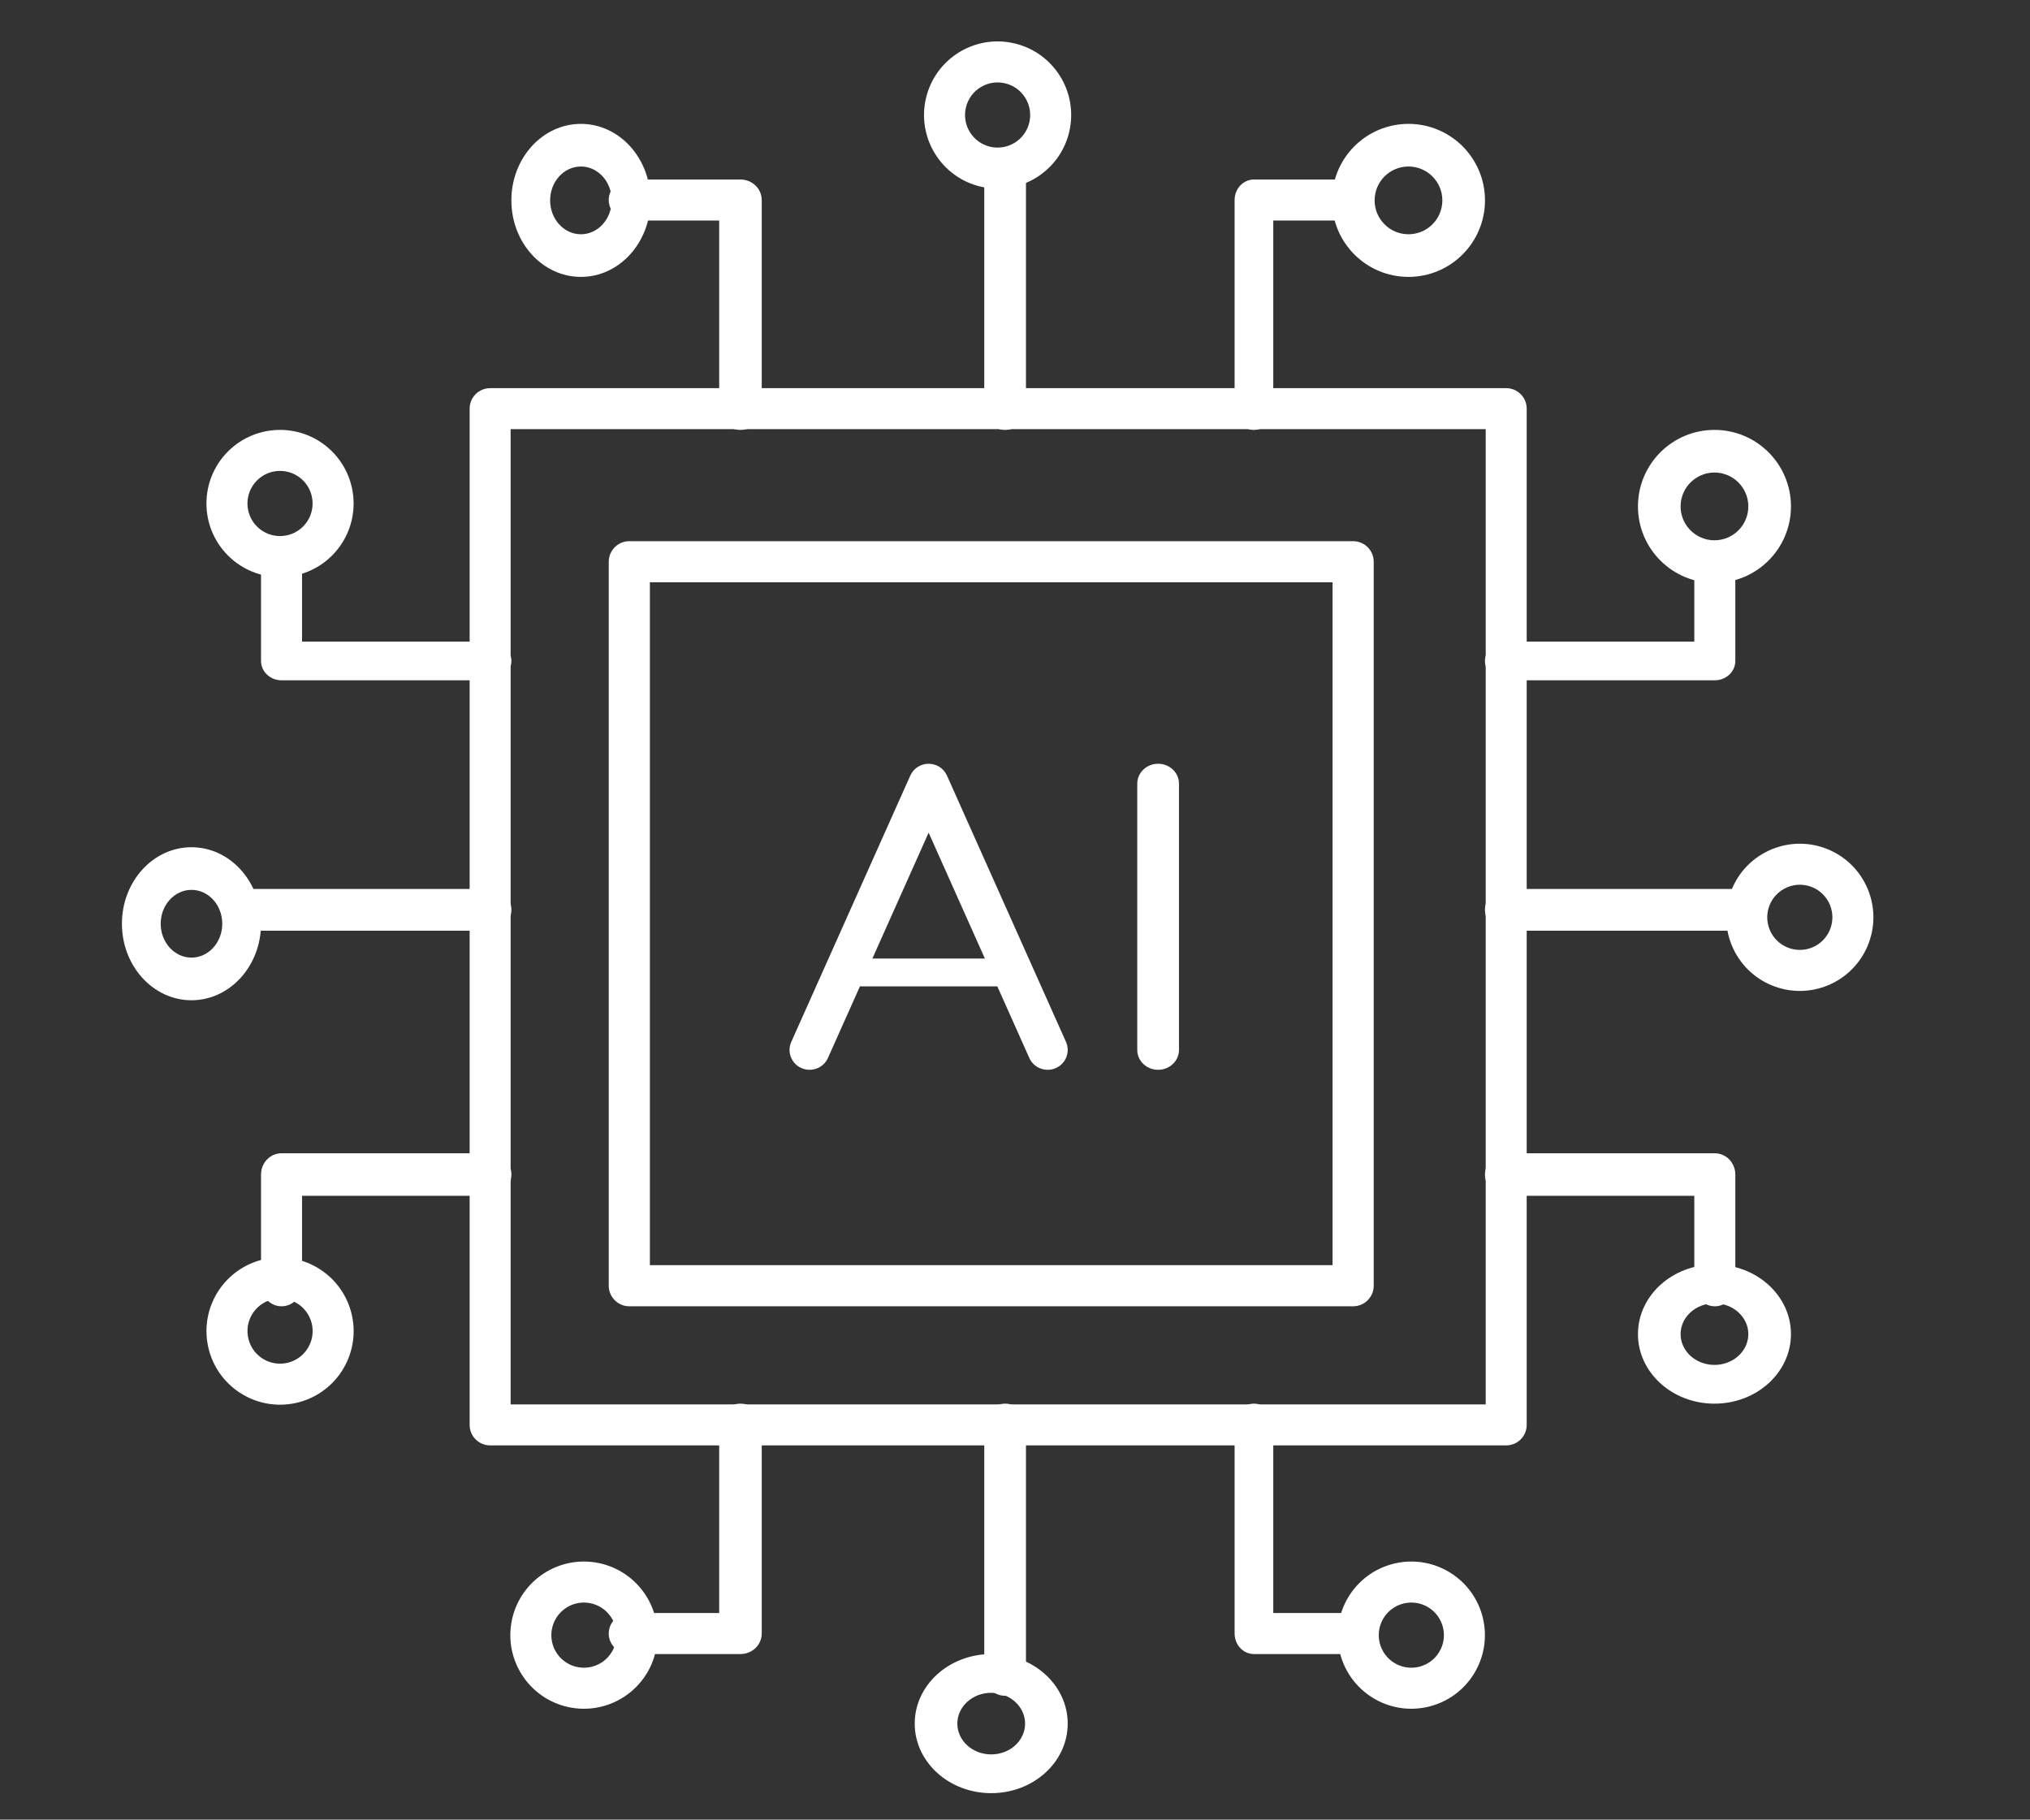
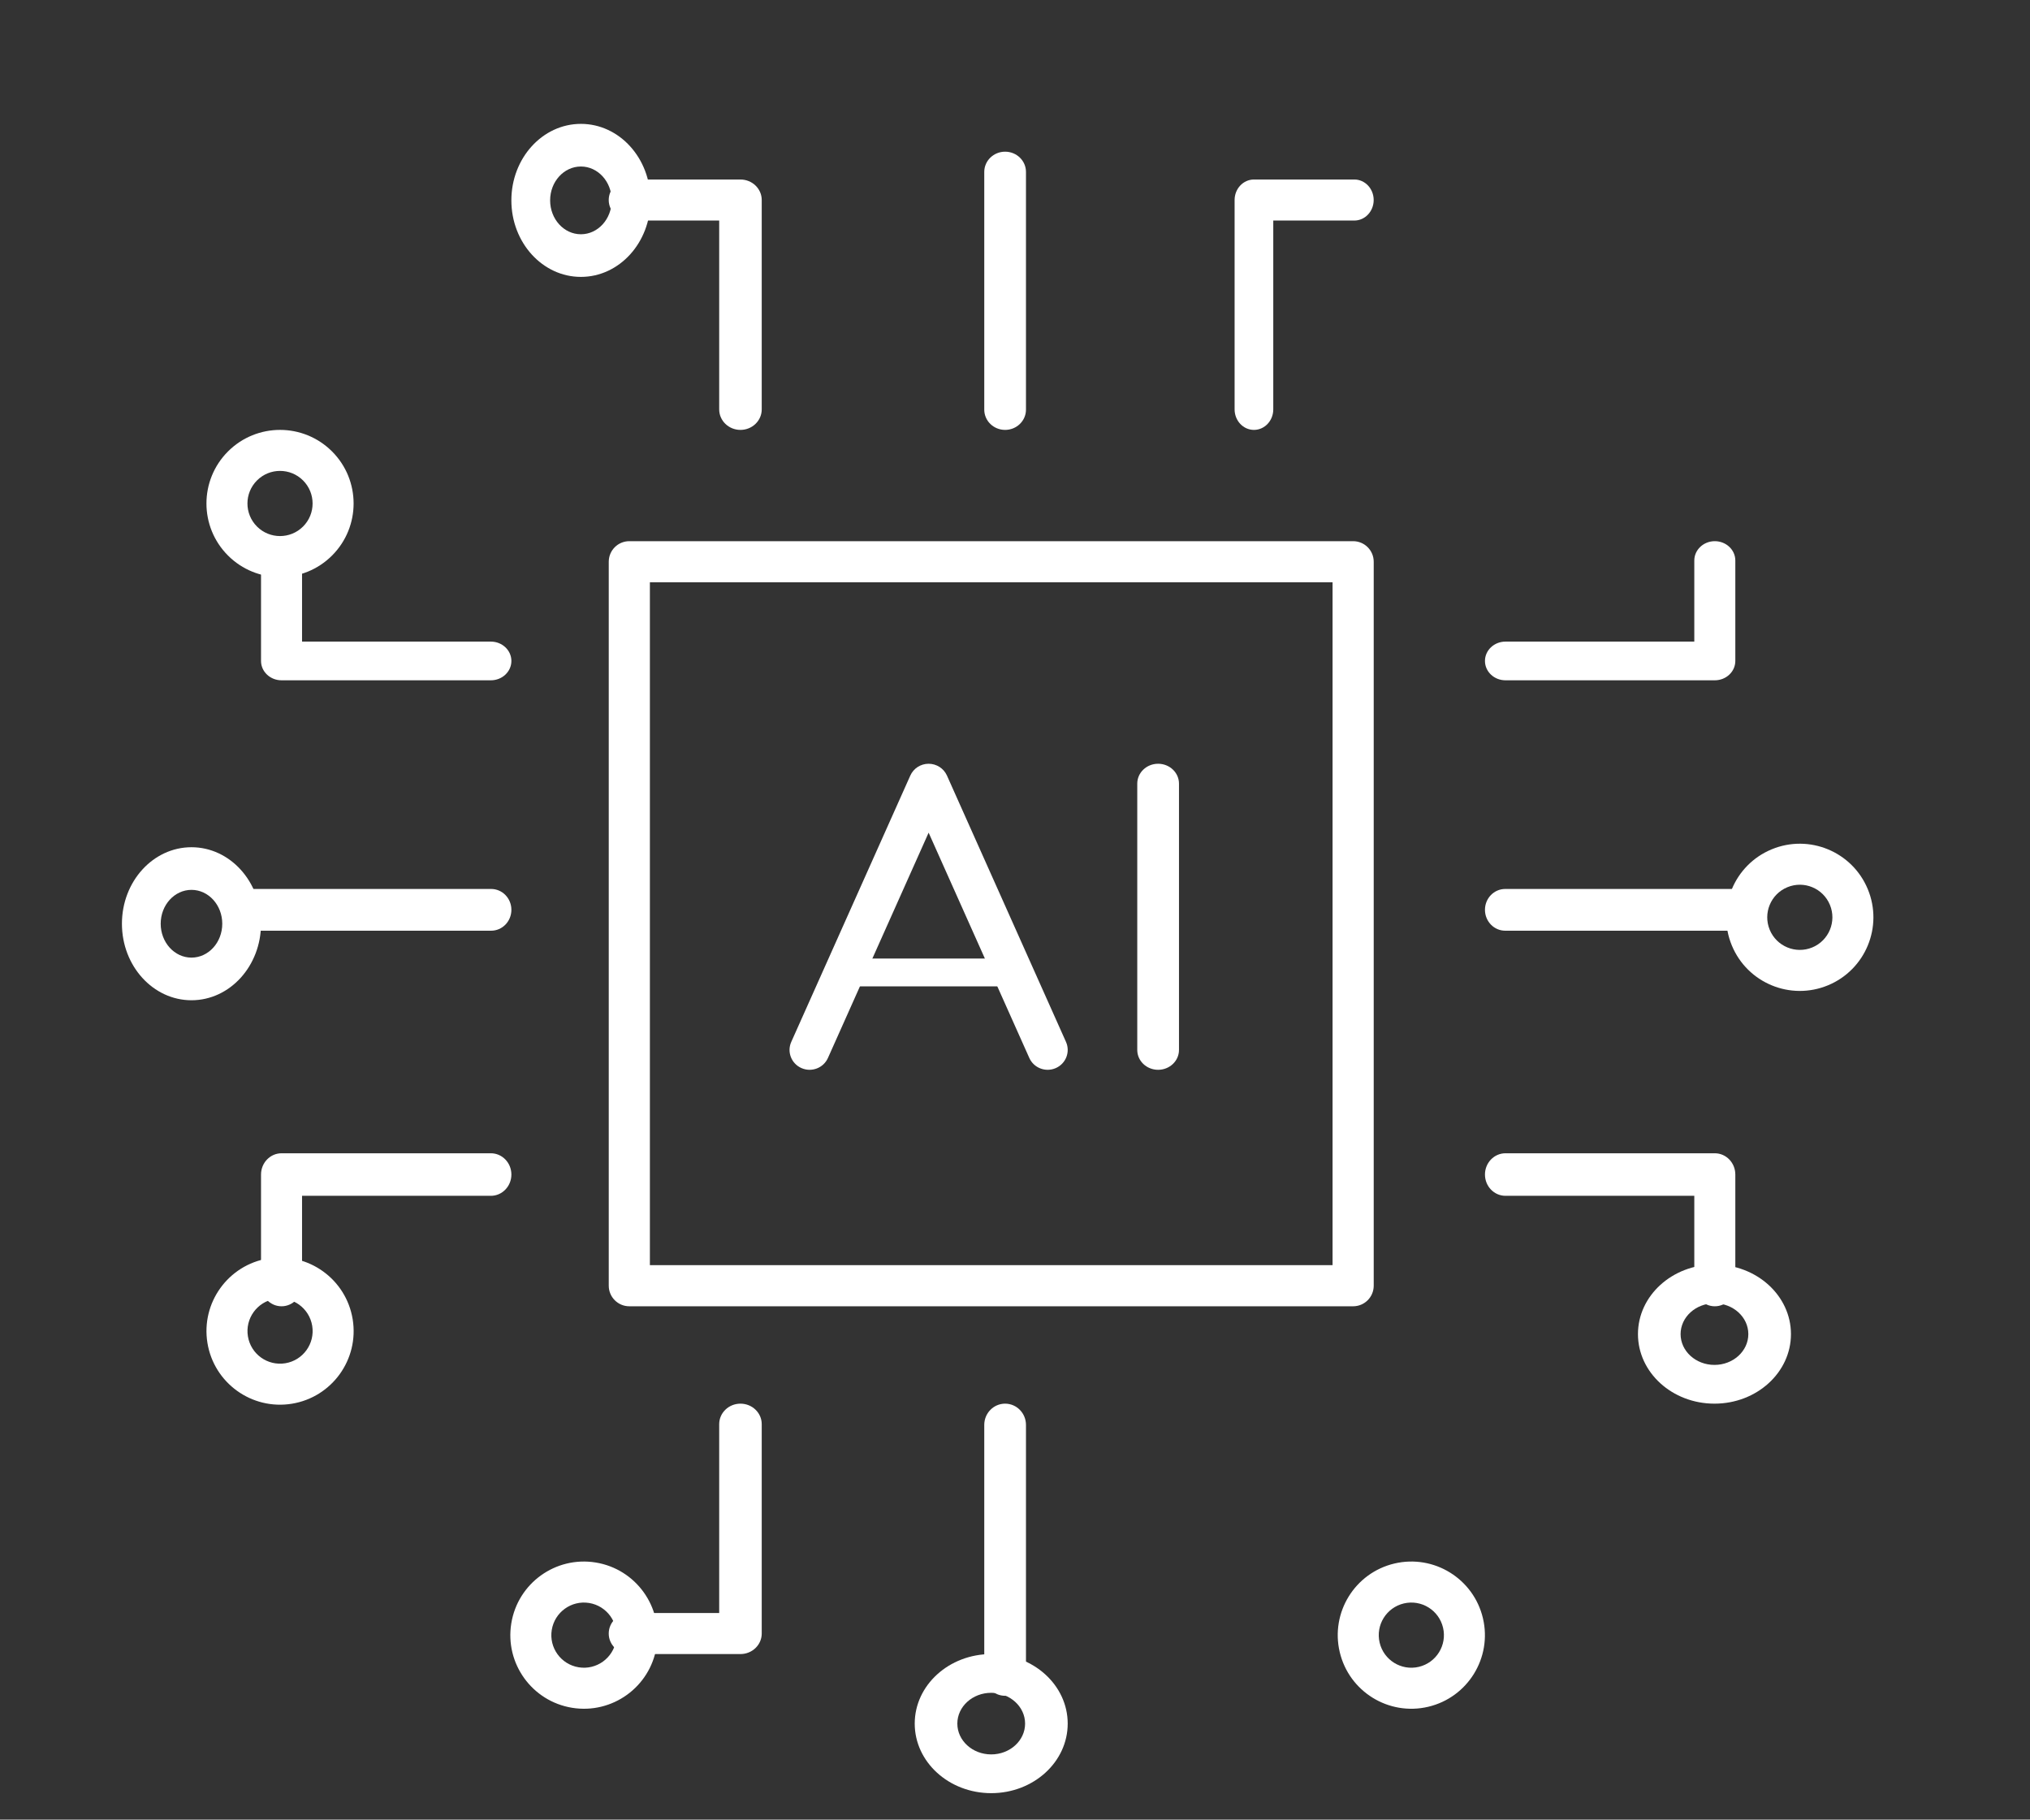
<svg xmlns="http://www.w3.org/2000/svg" width="106" height="95" viewBox="0 0 106 95" fill="none">
  <rect x="0" y="0" width="106" height="95" fill="#333333" stroke="none" />
  <path fill-rule="evenodd" clip-rule="evenodd" d="M70.656 28.254C71.25 28.254 71.731 28.735 71.731 29.328V67.124C71.731 67.717 71.25 68.198 70.656 68.198H32.861C32.267 68.198 31.787 67.717 31.787 67.124V29.328C31.787 28.735 32.267 28.254 32.861 28.254L70.656 28.254ZM69.582 30.402L33.935 30.402V66.05H69.582V30.402Z" fill="white" />
  <path fill-rule="evenodd" clip-rule="evenodd" d="M48.49 39.874C48.904 39.874 49.28 40.116 49.447 40.491L55.663 54.396C55.897 54.919 55.658 55.531 55.129 55.763C54.6 55.995 53.982 55.758 53.748 55.235L48.49 43.472L43.232 55.235C42.998 55.758 42.38 55.995 41.851 55.763C41.322 55.531 41.083 54.919 41.317 54.396L47.533 40.491C47.7 40.116 48.076 39.874 48.49 39.874Z" fill="white" />
  <path fill-rule="evenodd" clip-rule="evenodd" d="M43.406 50.768C43.406 50.367 43.915 50.042 44.542 50.042H52.438C53.065 50.042 53.574 50.367 53.574 50.768C53.574 51.169 53.065 51.495 52.438 51.495H44.542C43.915 51.495 43.406 51.169 43.406 50.768Z" fill="white" />
  <path fill-rule="evenodd" clip-rule="evenodd" d="M60.473 39.874C61.075 39.874 61.563 40.339 61.563 40.911V54.816C61.563 55.388 61.075 55.852 60.473 55.852C59.871 55.852 59.384 55.388 59.384 54.816V40.911C59.384 40.339 59.871 39.874 60.473 39.874Z" fill="white" />
-   <path fill-rule="evenodd" clip-rule="evenodd" d="M24.523 21.335C24.523 20.744 25.002 20.265 25.593 20.265H78.649C79.24 20.265 79.719 20.744 79.719 21.335V74.391C79.719 74.982 79.24 75.461 78.649 75.461H25.593C25.002 75.461 24.523 74.982 24.523 74.391V21.335ZM26.663 22.405V73.321H77.579V22.405H26.663Z" fill="white" />
  <path fill-rule="evenodd" clip-rule="evenodd" d="M52.484 7.919C53.086 7.919 53.573 8.392 53.573 8.976V21.387C53.573 21.971 53.086 22.444 52.484 22.444C51.882 22.444 51.395 21.971 51.395 21.387V8.976C51.395 8.392 51.882 7.919 52.484 7.919Z" fill="white" />
  <path fill-rule="evenodd" clip-rule="evenodd" d="M64.467 10.443C64.467 9.851 64.919 9.372 65.477 9.372H70.72C71.277 9.372 71.729 9.851 71.729 10.443C71.729 11.034 71.277 11.514 70.72 11.514H66.486V21.373C66.486 21.965 66.034 22.444 65.477 22.444C64.919 22.444 64.467 21.965 64.467 21.373V10.443Z" fill="white" />
-   <path fill-rule="evenodd" clip-rule="evenodd" d="M50.436 5.614C50.22 6.528 50.786 7.444 51.701 7.66C52.615 7.876 53.531 7.31 53.747 6.395C53.963 5.481 53.397 4.565 52.482 4.349C51.568 4.133 50.652 4.7 50.436 5.614ZM51.209 9.744C49.144 9.257 47.865 7.187 48.352 5.122C48.84 3.057 50.909 1.778 52.974 2.265C55.039 2.753 56.318 4.822 55.831 6.887C55.343 8.952 53.274 10.231 51.209 9.744Z" fill="white" />
-   <path fill-rule="evenodd" clip-rule="evenodd" d="M73.546 8.693C72.569 8.693 71.778 9.484 71.778 10.461C71.778 11.438 72.569 12.23 73.546 12.23C74.523 12.23 75.315 11.438 75.315 10.461C75.315 9.484 74.523 8.693 73.546 8.693ZM69.552 10.461C69.552 8.255 71.34 6.467 73.546 6.467C75.752 6.467 77.541 8.255 77.541 10.461C77.541 12.667 75.752 14.456 73.546 14.456C71.34 14.456 69.552 12.667 69.552 10.461Z" fill="white" />
  <path fill-rule="evenodd" clip-rule="evenodd" d="M31.786 10.443C31.786 9.851 32.283 9.372 32.897 9.372H38.664C39.278 9.372 39.775 9.851 39.775 10.443V21.373C39.775 21.965 39.278 22.444 38.664 22.444C38.051 22.444 37.554 21.965 37.554 21.373V11.514H32.897C32.283 11.514 31.786 11.034 31.786 10.443Z" fill="white" />
  <path fill-rule="evenodd" clip-rule="evenodd" d="M30.333 8.693C29.445 8.693 28.726 9.484 28.726 10.461C28.726 11.438 29.445 12.23 30.333 12.23C31.221 12.23 31.941 11.438 31.941 10.461C31.941 9.484 31.221 8.693 30.333 8.693ZM26.702 10.461C26.702 8.255 28.328 6.467 30.333 6.467C32.339 6.467 33.965 8.255 33.965 10.461C33.965 12.667 32.339 14.456 30.333 14.456C28.328 14.456 26.702 12.667 26.702 10.461Z" fill="white" />
  <path fill-rule="evenodd" clip-rule="evenodd" d="M12.178 47.5C12.178 46.898 12.651 46.411 13.235 46.411H25.646C26.23 46.411 26.703 46.898 26.703 47.5C26.703 48.102 26.23 48.59 25.646 48.59H13.235C12.651 48.59 12.178 48.102 12.178 47.5Z" fill="white" />
  <path fill-rule="evenodd" clip-rule="evenodd" d="M14.701 28.254C15.292 28.254 15.772 28.706 15.772 29.264V33.497H25.632C26.223 33.497 26.703 33.95 26.703 34.507C26.703 35.065 26.223 35.517 25.632 35.517H14.701C14.109 35.517 13.63 35.065 13.63 34.507V29.264C13.63 28.706 14.109 28.254 14.701 28.254Z" fill="white" />
  <path fill-rule="evenodd" clip-rule="evenodd" d="M9.998 46.458C9.111 46.458 8.391 47.25 8.391 48.226C8.391 49.203 9.111 49.995 9.998 49.995C10.886 49.995 11.606 49.203 11.606 48.226C11.606 47.25 10.886 46.458 9.998 46.458ZM6.367 48.226C6.367 46.02 7.993 44.232 9.998 44.232C12.004 44.232 13.63 46.02 13.63 48.226C13.63 50.432 12.004 52.221 9.998 52.221C7.993 52.221 6.367 50.432 6.367 48.226Z" fill="white" />
  <path fill-rule="evenodd" clip-rule="evenodd" d="M13.419 25.083C12.755 25.748 12.755 26.825 13.419 27.489C14.083 28.153 15.161 28.153 15.825 27.489C16.489 26.825 16.489 25.748 15.825 25.083C15.161 24.419 14.083 24.419 13.419 25.083ZM11.905 29.003C10.405 27.503 10.405 25.07 11.905 23.569C13.406 22.069 15.838 22.069 17.339 23.569C18.839 25.07 18.839 27.503 17.339 29.003C15.838 30.503 13.406 30.503 11.905 29.003Z" fill="white" />
  <path fill-rule="evenodd" clip-rule="evenodd" d="M13.63 61.32C13.63 60.707 14.109 60.21 14.701 60.21H25.632C26.223 60.21 26.703 60.707 26.703 61.32C26.703 61.934 26.223 62.431 25.632 62.431H15.772V67.088C15.772 67.701 15.292 68.198 14.701 68.198C14.109 68.198 13.63 67.701 13.63 67.088V61.32Z" fill="white" />
  <path fill-rule="evenodd" clip-rule="evenodd" d="M14.351 67.814C13.424 67.965 12.794 68.839 12.945 69.766C13.095 70.694 13.969 71.323 14.896 71.173C15.824 71.022 16.453 70.148 16.303 69.221C16.152 68.294 15.279 67.664 14.351 67.814ZM10.831 70.109C10.491 68.015 11.914 66.041 14.008 65.701C16.103 65.361 18.076 66.784 18.416 68.878C18.756 70.972 17.334 72.946 15.239 73.286C13.145 73.626 11.171 72.204 10.831 70.109Z" fill="white" />
  <path fill-rule="evenodd" clip-rule="evenodd" d="M52.484 73.282C53.086 73.282 53.573 73.779 53.573 74.392V87.424C53.573 88.037 53.086 88.534 52.484 88.534C51.882 88.534 51.395 88.037 51.395 87.424V74.392C51.395 73.779 51.882 73.282 52.484 73.282Z" fill="white" />
  <path fill-rule="evenodd" clip-rule="evenodd" d="M38.664 73.282C39.278 73.282 39.775 73.762 39.775 74.353V85.284C39.775 85.875 39.278 86.355 38.664 86.355H32.897C32.283 86.355 31.786 85.875 31.786 85.284C31.786 84.692 32.283 84.213 32.897 84.213H37.554V74.353C37.554 73.762 38.051 73.282 38.664 73.282Z" fill="white" />
  <path fill-rule="evenodd" clip-rule="evenodd" d="M51.758 88.378C50.781 88.378 49.989 89.098 49.989 89.986C49.989 90.874 50.781 91.594 51.758 91.594C52.735 91.594 53.527 90.874 53.527 89.986C53.527 89.098 52.735 88.378 51.758 88.378ZM47.764 89.986C47.764 87.981 49.552 86.355 51.758 86.355C53.964 86.355 55.752 87.981 55.752 89.986C55.752 91.992 53.964 93.617 51.758 93.617C49.552 93.617 47.764 91.992 47.764 89.986Z" fill="white" />
  <path fill-rule="evenodd" clip-rule="evenodd" d="M28.811 85.095C28.66 86.022 29.29 86.896 30.218 87.046C31.145 87.197 32.019 86.567 32.169 85.64C32.32 84.713 31.69 83.839 30.763 83.688C29.835 83.538 28.962 84.168 28.811 85.095ZM29.874 89.16C27.78 88.82 26.358 86.846 26.698 84.752C27.038 82.657 29.011 81.235 31.106 81.575C33.2 81.915 34.622 83.888 34.282 85.983C33.943 88.078 31.969 89.5 29.874 89.16Z" fill="white" />
-   <path fill-rule="evenodd" clip-rule="evenodd" d="M65.477 73.282C66.034 73.282 66.486 73.762 66.486 74.353V84.213H70.72C71.277 84.213 71.729 84.692 71.729 85.284C71.729 85.875 71.277 86.355 70.72 86.355H65.477C64.919 86.355 64.467 85.875 64.467 85.284V74.353C64.467 73.762 64.919 73.282 65.477 73.282Z" fill="white" />
  <path fill-rule="evenodd" clip-rule="evenodd" d="M73.304 83.712C72.39 83.928 71.824 84.844 72.04 85.758C72.255 86.672 73.171 87.239 74.086 87.023C75 86.807 75.567 85.891 75.351 84.977C75.135 84.062 74.219 83.496 73.304 83.712ZM69.956 86.25C69.468 84.185 70.747 82.115 72.812 81.628C74.878 81.141 76.947 82.42 77.434 84.485C77.922 86.55 76.643 88.619 74.578 89.107C72.513 89.594 70.443 88.315 69.956 86.25Z" fill="white" />
  <path fill-rule="evenodd" clip-rule="evenodd" d="M77.54 47.5C77.54 46.898 78.013 46.411 78.597 46.411H91.008C91.592 46.411 92.065 46.898 92.065 47.5C92.065 48.102 91.592 48.59 91.008 48.59H78.597C78.013 48.59 77.54 48.102 77.54 47.5Z" fill="white" />
  <path fill-rule="evenodd" clip-rule="evenodd" d="M77.54 61.32C77.54 60.707 78.019 60.21 78.611 60.21H89.542C90.133 60.21 90.613 60.707 90.613 61.32V67.088C90.613 67.701 90.133 68.198 89.542 68.198C88.95 68.198 88.471 67.701 88.471 67.088V62.431H78.611C78.019 62.431 77.54 61.934 77.54 61.32Z" fill="white" />
  <path fill-rule="evenodd" clip-rule="evenodd" d="M93.33 46.32C92.462 46.679 92.05 47.674 92.409 48.542C92.769 49.41 93.764 49.822 94.632 49.463C95.5 49.103 95.912 48.108 95.552 47.24C95.193 46.372 94.198 45.96 93.33 46.32ZM90.431 49.361C89.619 47.401 90.55 45.154 92.51 44.342C94.471 43.53 96.718 44.461 97.53 46.421C98.342 48.381 97.412 50.629 95.451 51.441C93.491 52.253 91.243 51.322 90.431 49.361Z" fill="white" />
  <path fill-rule="evenodd" clip-rule="evenodd" d="M89.524 68.043C88.547 68.043 87.755 68.763 87.755 69.651C87.755 70.539 88.547 71.259 89.524 71.259C90.5 71.259 91.292 70.539 91.292 69.651C91.292 68.763 90.5 68.043 89.524 68.043ZM85.529 69.651C85.529 67.645 87.318 66.019 89.524 66.019C91.73 66.019 93.518 67.645 93.518 69.651C93.518 71.656 91.73 73.282 89.524 73.282C87.318 73.282 85.529 71.656 85.529 69.651Z" fill="white" />
  <path fill-rule="evenodd" clip-rule="evenodd" d="M89.542 28.254C90.133 28.254 90.613 28.706 90.613 29.264V34.507C90.613 35.065 90.133 35.517 89.542 35.517H78.611C78.019 35.517 77.54 35.065 77.54 34.507C77.54 33.95 78.019 33.497 78.611 33.497H88.471V29.264C88.471 28.706 88.95 28.254 89.542 28.254Z" fill="white" />
-   <path fill-rule="evenodd" clip-rule="evenodd" d="M89.524 24.67C88.547 24.67 87.755 25.462 87.755 26.439C87.755 27.415 88.547 28.207 89.524 28.207C90.5 28.207 91.292 27.415 91.292 26.439C91.292 25.462 90.5 24.67 89.524 24.67ZM85.529 26.439C85.529 24.233 87.318 22.444 89.524 22.444C91.73 22.444 93.518 24.233 93.518 26.439C93.518 28.645 91.73 30.433 89.524 30.433C87.318 30.433 85.529 28.645 85.529 26.439Z" fill="white" />
</svg>